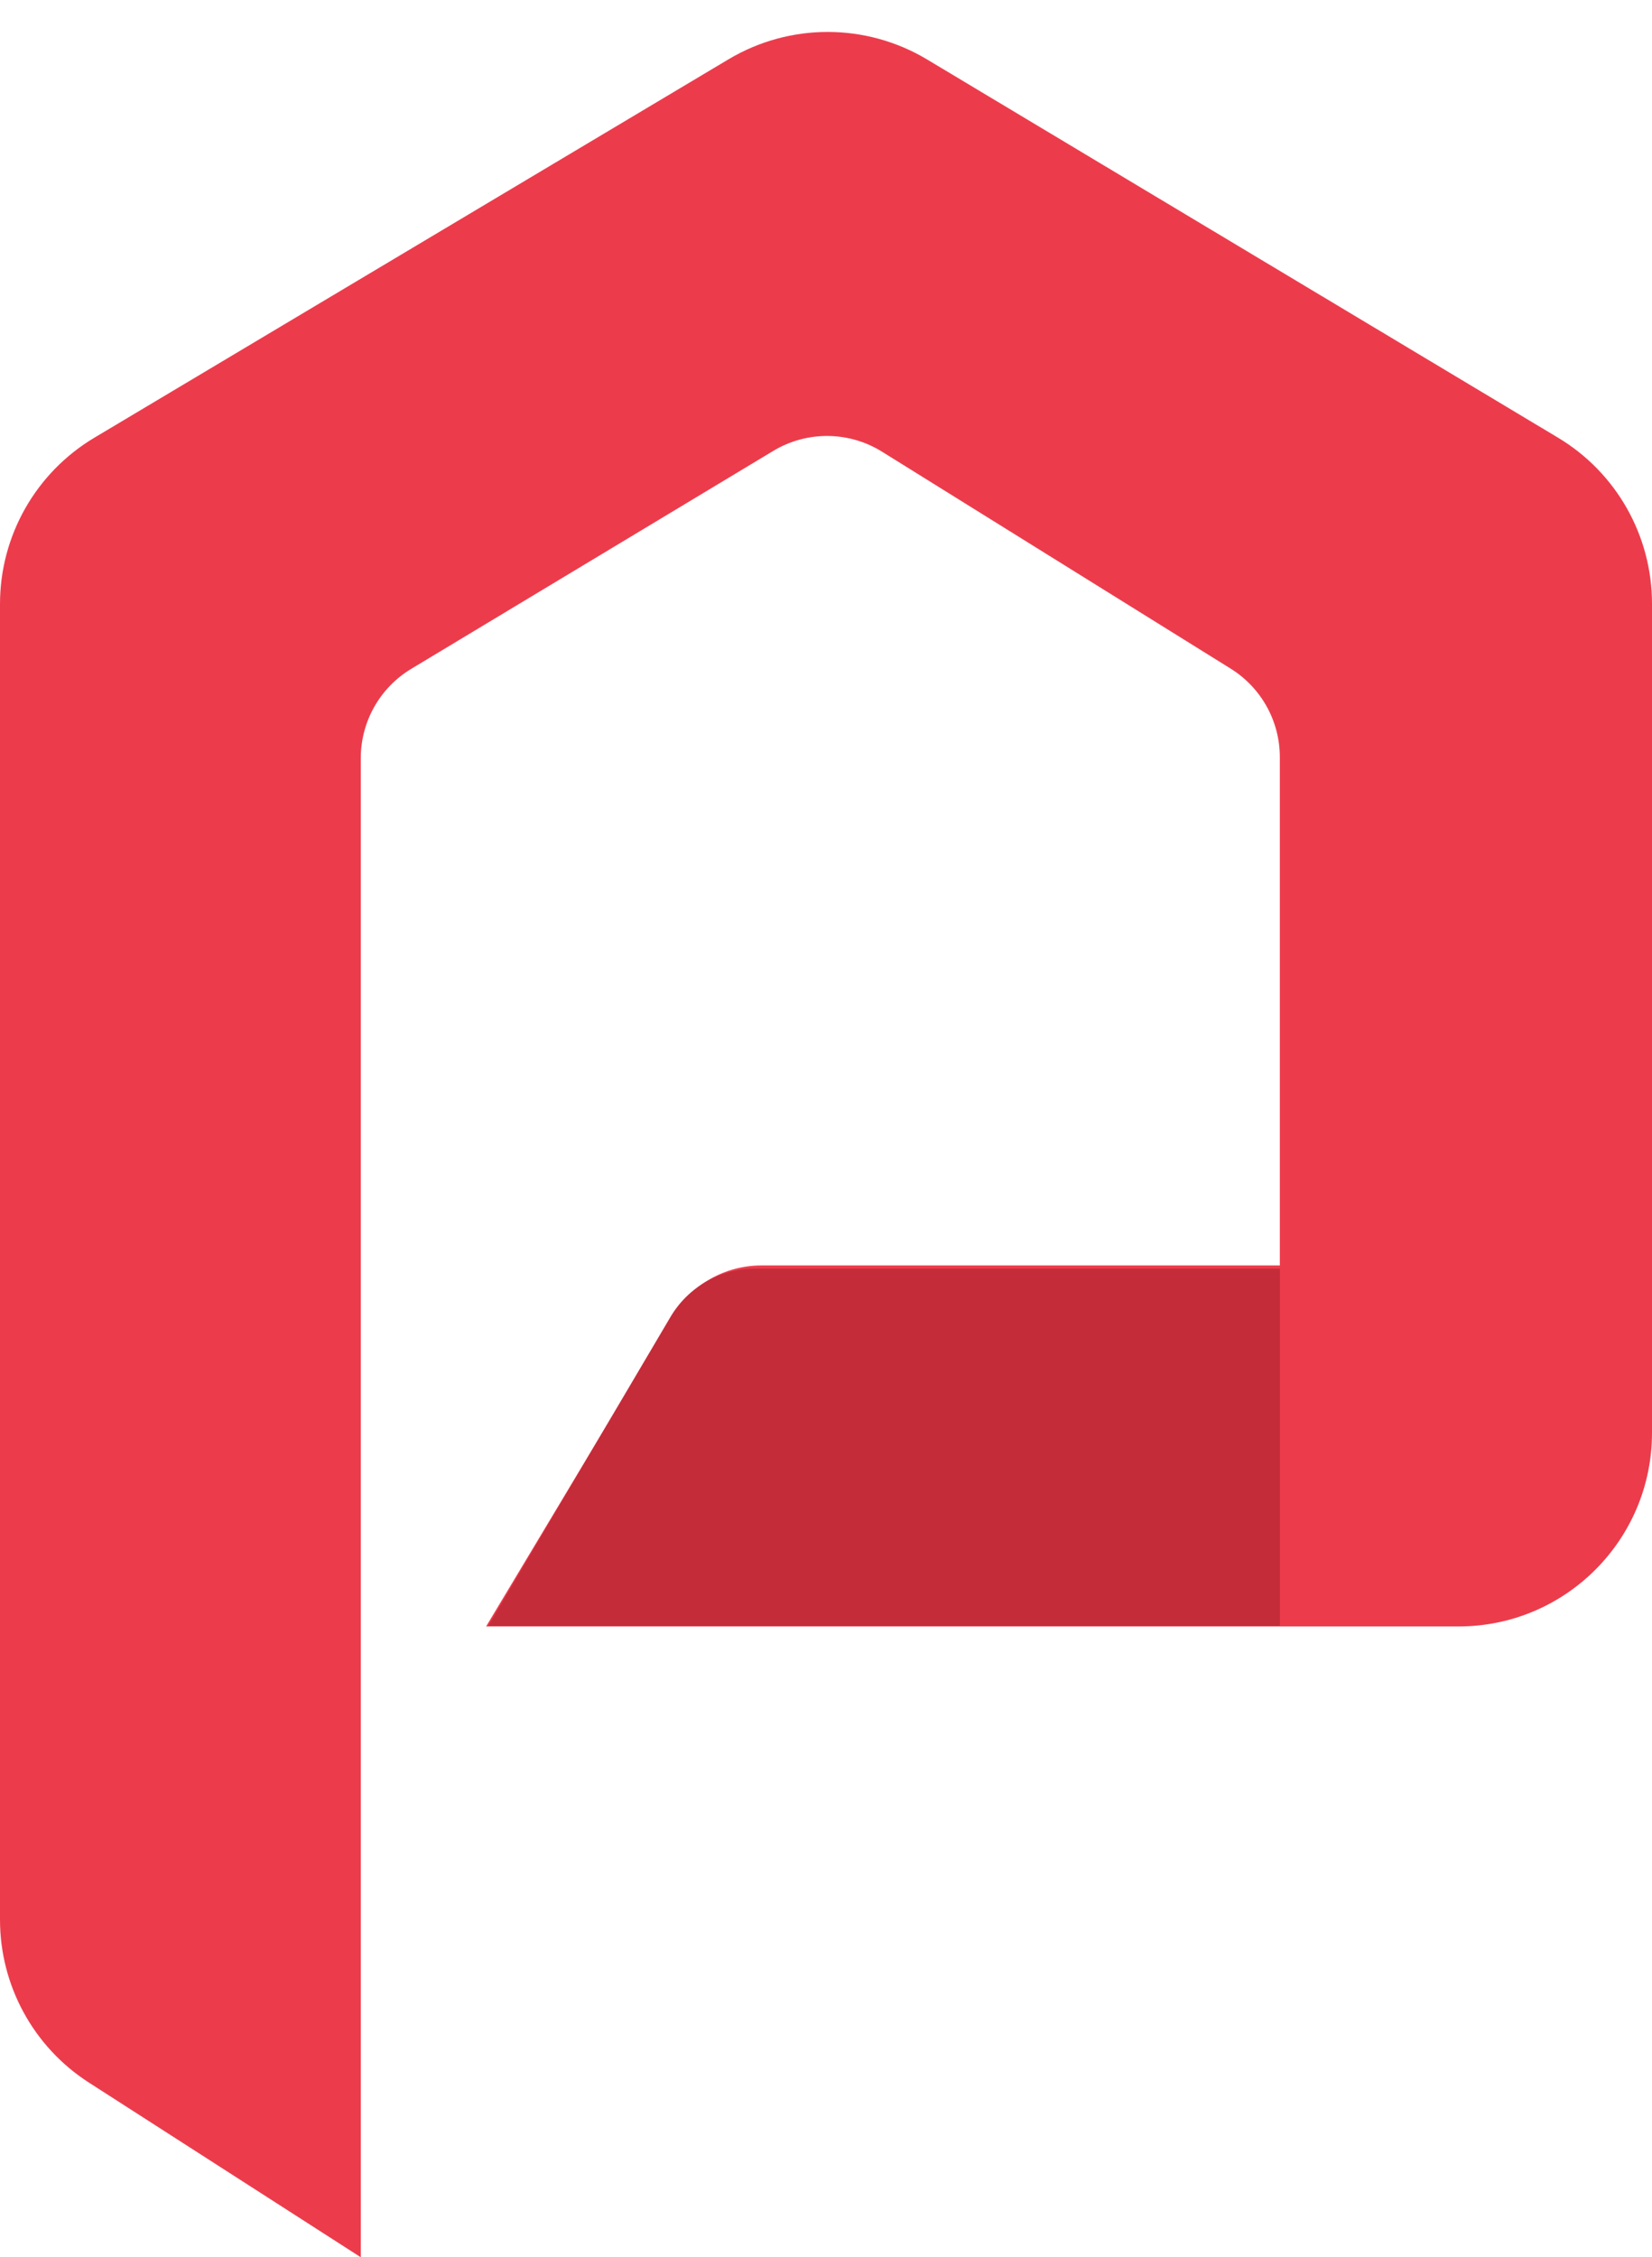
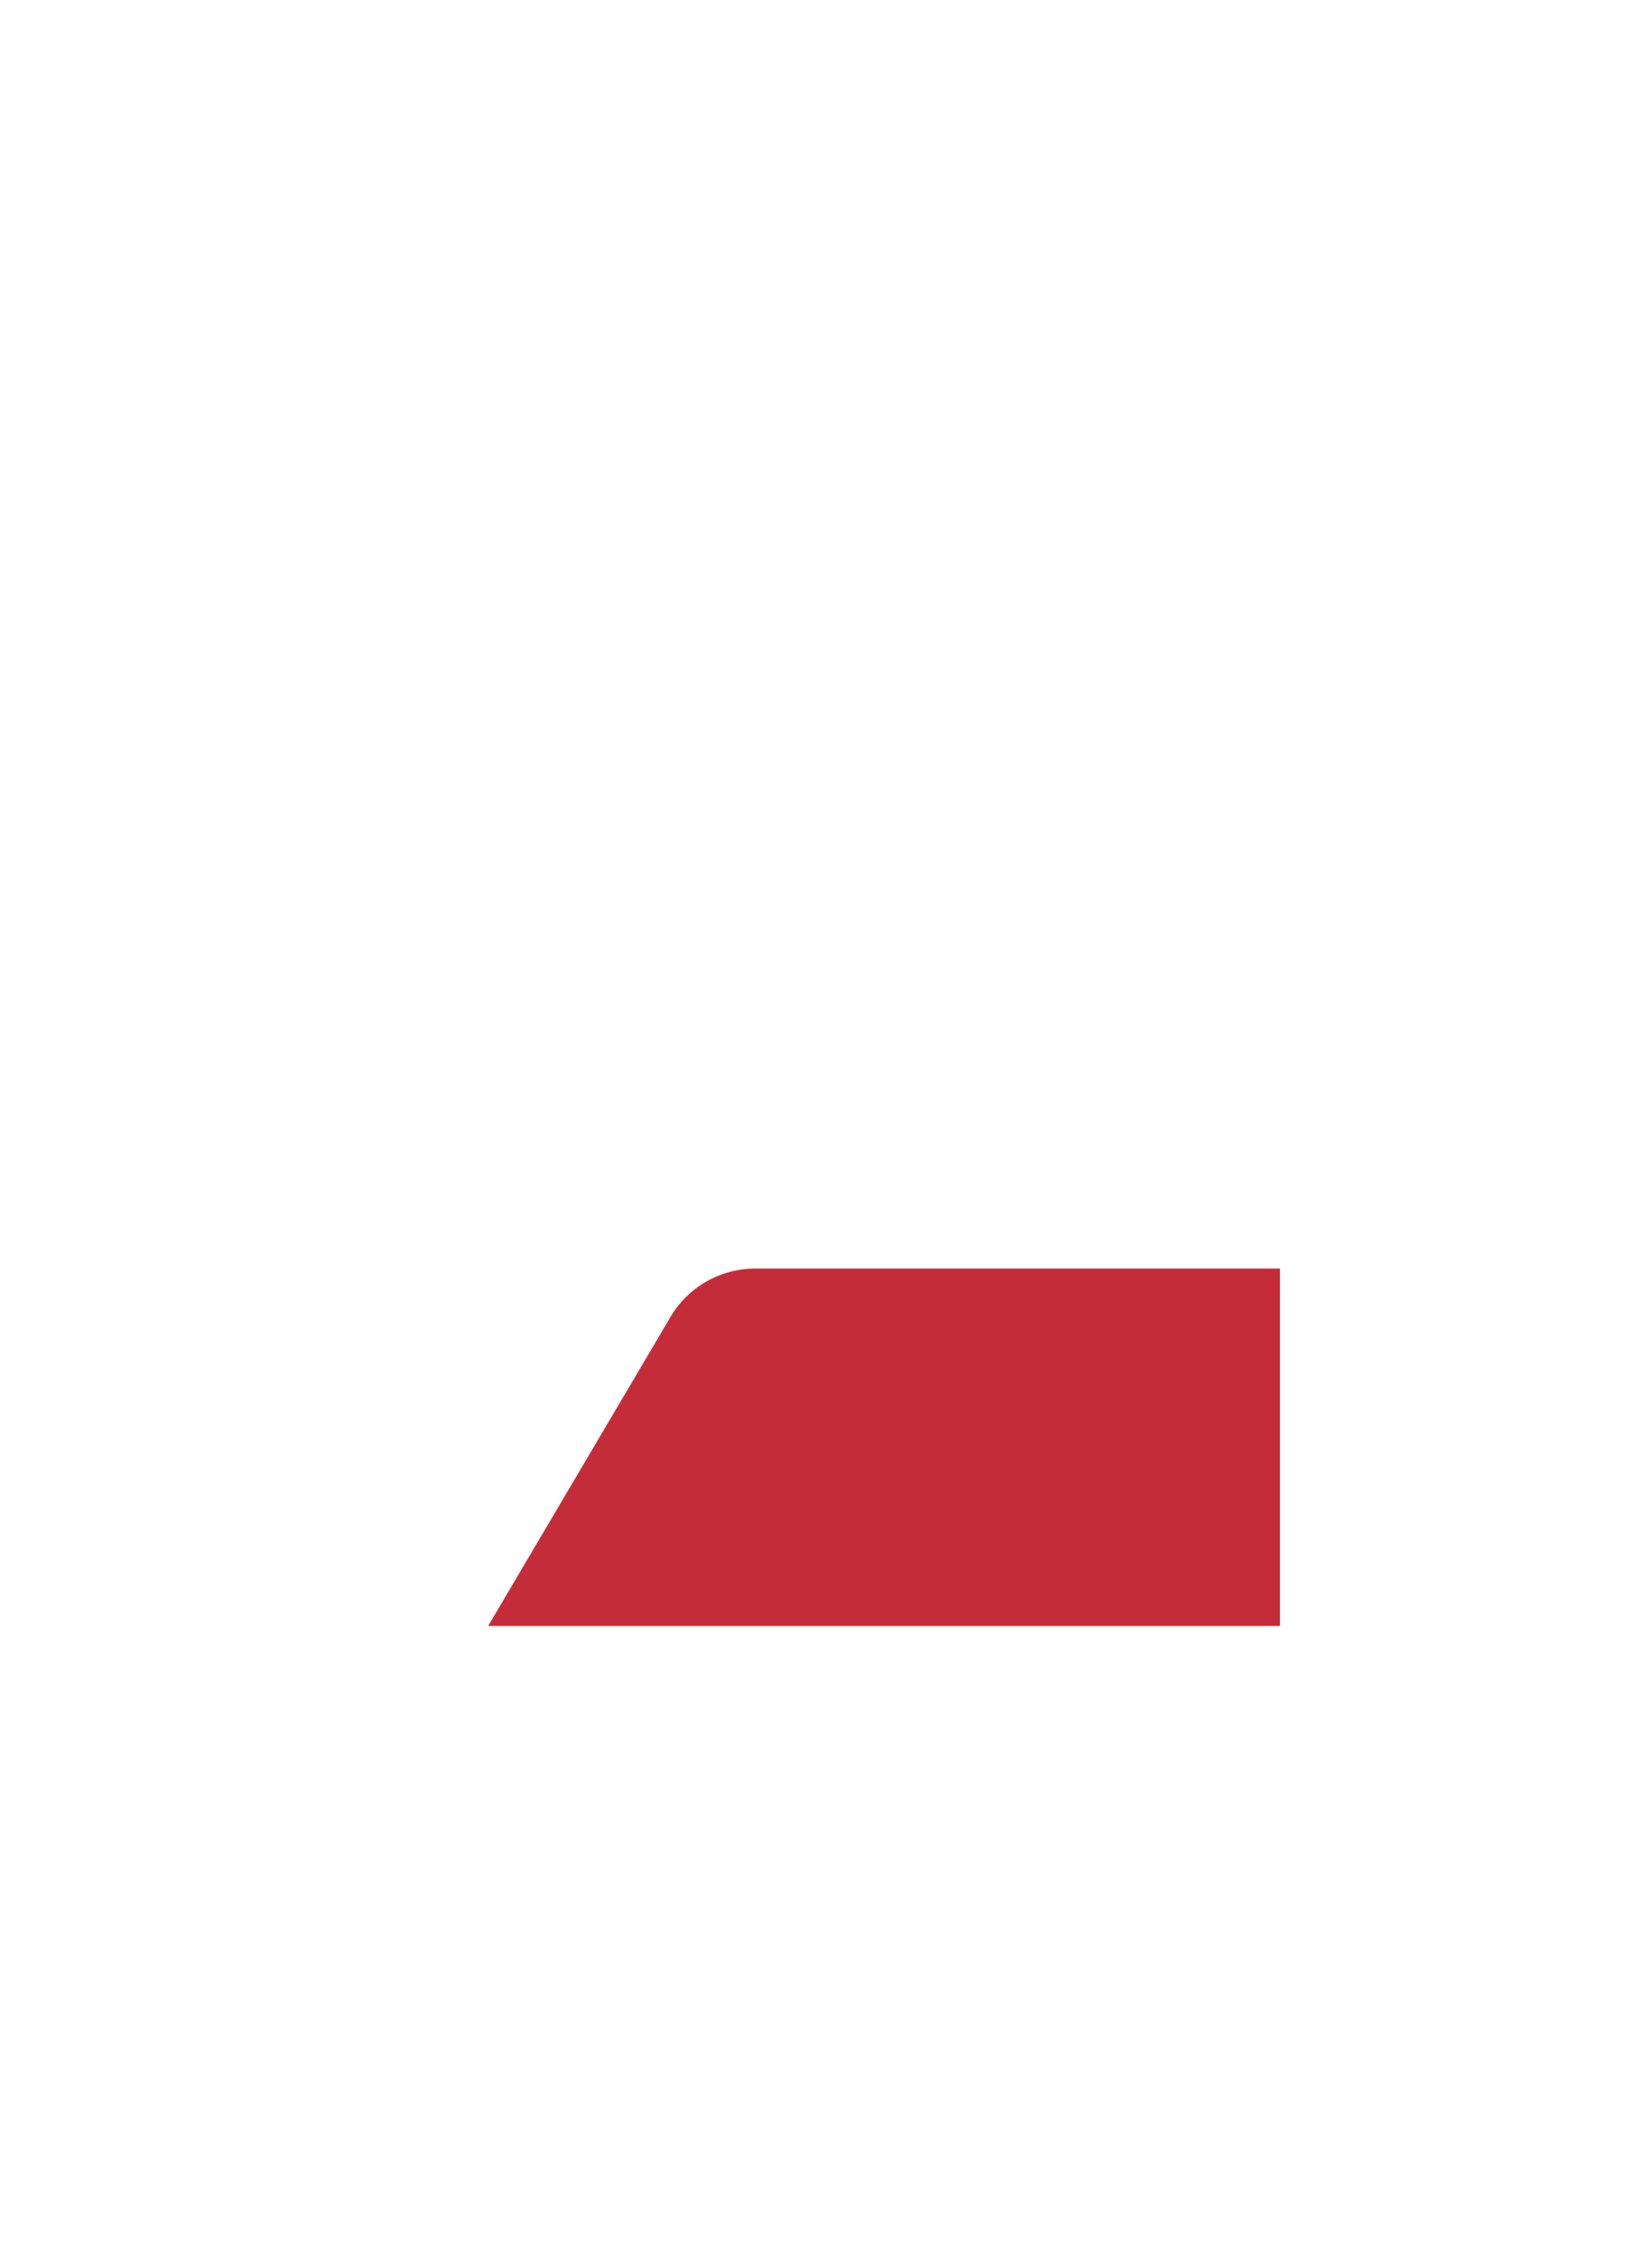
<svg xmlns="http://www.w3.org/2000/svg" width="555" height="758" viewBox="0 0 555 758" fill="none">
-   <path d="M225.839 441.934C232.164 431.391 243.558 424.939 255.853 424.939H429.966V254.25C429.966 242.155 423.721 230.917 413.451 224.53L296.321 151.68C285.16 144.738 271.052 144.634 259.79 151.411L138.161 224.599C127.641 230.93 121.207 242.31 121.207 254.589V758L29.875 699.345C11.257 687.388 0 666.78 0 644.652V202.807C0 179.914 12.043 158.709 31.704 146.983L244.765 19.905C265.318 7.647 290.943 7.673 311.47 19.972L523.409 146.963C543.006 158.706 555 179.874 555 202.72V481.168C555 517.067 525.898 546.168 490 546.168H429.966H163.31L225.839 441.934Z" fill="#EC3C4C" />
-   <path d="M225.257 442.225C231.192 432.17 241.999 426 253.675 426H430V546H164L225.257 442.225Z" fill="#C52C39" />
+   <path d="M225.257 442.225C231.192 432.17 241.999 426 253.675 426H430V546H164L225.257 442.225" fill="#C52C39" />
</svg>